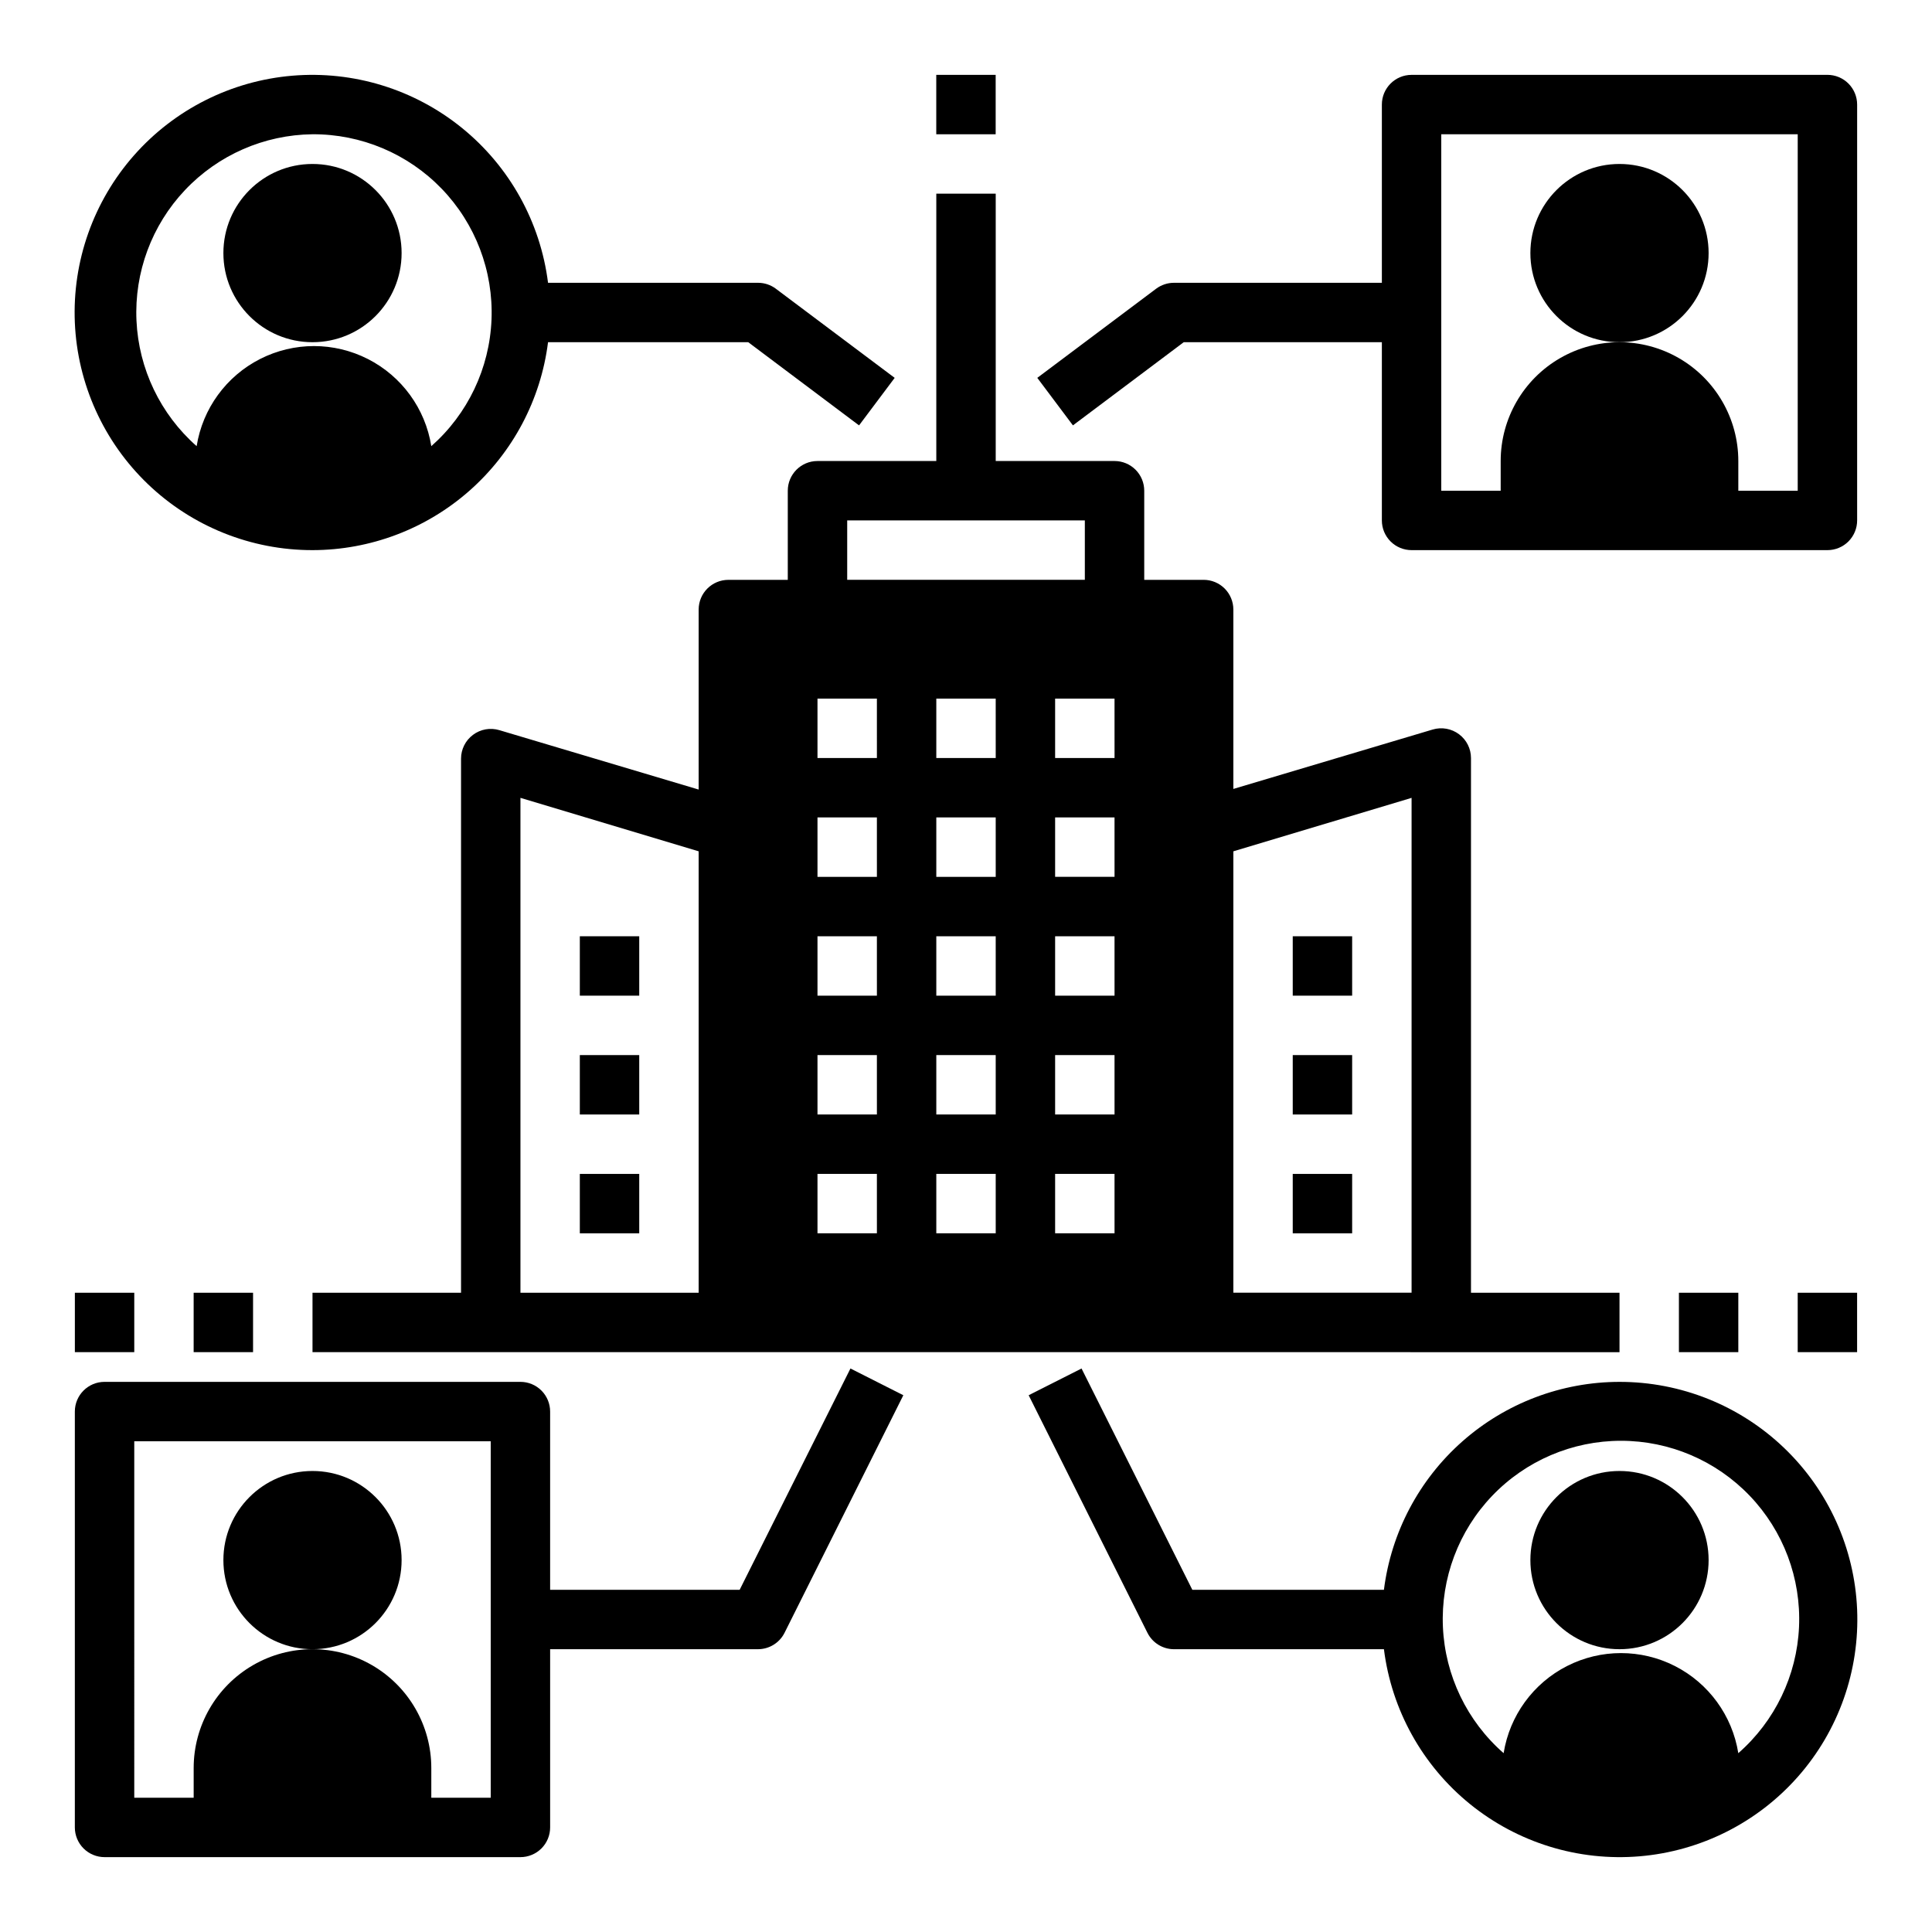
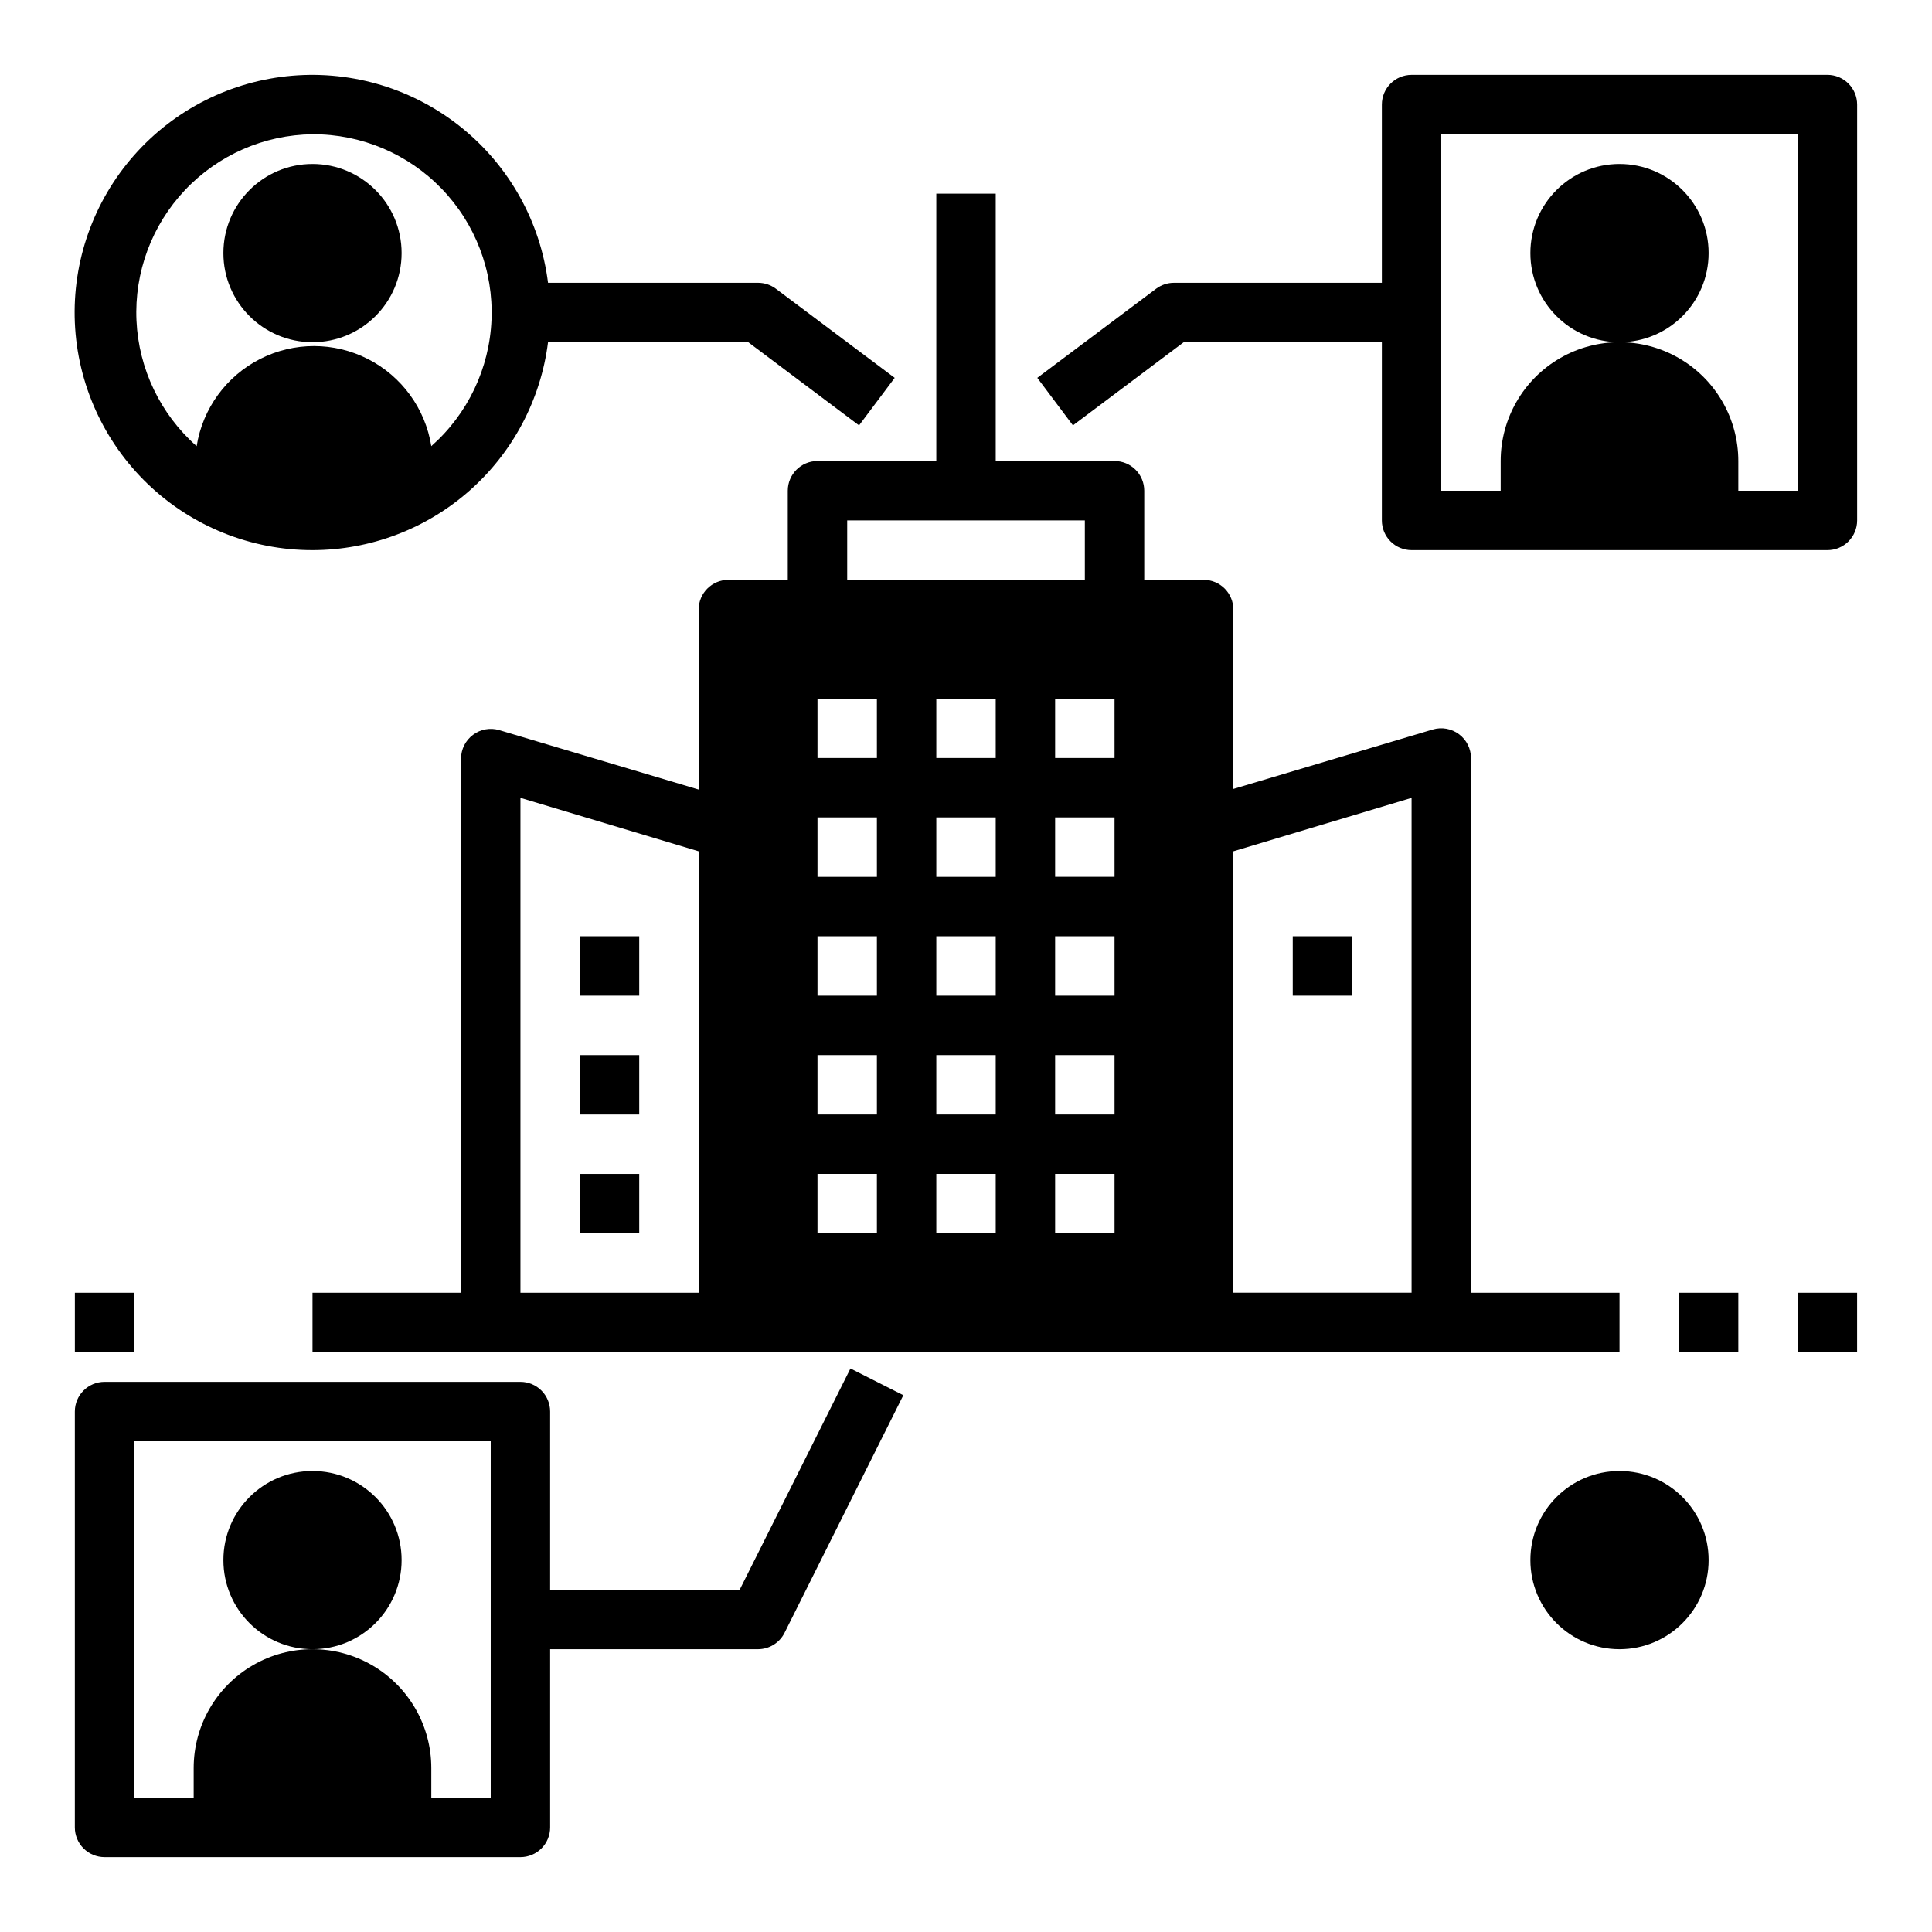
<svg xmlns="http://www.w3.org/2000/svg" fill="#000000" width="800px" height="800px" version="1.1" viewBox="144 144 512 512">
  <g>
    <path d="m352.77 274.05v23.617h-15.742c-4.348 0-7.875 3.523-7.875 7.871v47.703l-52.82-15.742c-2.402-0.723-5.004-0.254-7.004 1.258-1.984 1.488-3.148 3.82-3.148 6.297v141.54h-39.363v15.742l346.37 0.004v-15.746h-39.359v-141.7c0-2.477-1.168-4.812-3.148-6.297-2.004-1.512-4.606-1.98-7.008-1.262l-52.82 15.742v-47.543c0-2.09-0.832-4.09-2.305-5.566-1.477-1.477-3.481-2.305-5.566-2.305h-15.746v-23.617c0-2.09-0.828-4.09-2.305-5.566-1.477-1.477-3.481-2.305-5.566-2.305h-31.488v-70.852h-15.746v70.848l-31.488 0.004c-4.348 0-7.871 3.523-7.871 7.871zm-23.617 212.54h-47.23v-131.15l47.23 14.168zm141.7-116.98 47.23-14.168v131.14h-47.23zm-94.465 101.23h-15.746v-15.746h15.742zm0-31.488h-15.746v-15.746h15.742zm0-31.488h-15.746v-15.746h15.742zm0-31.488h-15.746v-15.746h15.742zm0-31.488h-15.746v-15.746h15.742zm31.488 125.95h-15.746v-15.746h15.742zm0-31.488h-15.746v-15.746h15.742zm0-31.488h-15.746v-15.746h15.742zm0-31.488h-15.746v-15.746h15.742zm0-31.488h-15.746v-15.746h15.742zm31.488 125.95h-15.746v-15.746h15.742zm0-31.488h-15.746v-15.746h15.742zm0-31.488h-15.746v-15.746h15.742zm0-31.488h-15.746v-15.746h15.742zm0-31.488h-15.746v-15.746h15.742zm-70.848-62.977h62.977v15.742l-62.977 0.004z" />
    <path d="m297.66 392.12h15.742v15.742h-15.742z" />
    <path d="m297.66 423.61h15.742v15.742h-15.742z" />
    <path d="m297.66 455.1h15.742v15.742h-15.742z" />
    <path d="m486.59 392.12h15.742v15.742h-15.742z" />
-     <path d="m486.59 423.61h15.742v15.742h-15.742z" />
-     <path d="m486.59 455.1h15.742v15.742h-15.742z" />
    <path d="m250.43 211.07c0 13.043-10.574 23.617-23.617 23.617s-23.613-10.574-23.613-23.617c0-13.043 10.57-23.617 23.613-23.617s23.617 10.574 23.617 23.617" />
    <path d="m628.29 163.84h-110.21c-4.348 0-7.871 3.527-7.871 7.875v47.23h-55.105c-1.703 0-3.359 0.555-4.723 1.574l-31.488 23.617 9.445 12.594 29.363-22.039h52.508v47.23c0 2.09 0.828 4.09 2.305 5.566 1.477 1.477 3.481 2.305 5.566 2.305h110.21c2.086 0 4.09-0.828 5.566-2.305 1.473-1.477 2.305-3.477 2.305-5.566v-110.21c0-2.09-0.832-4.09-2.305-5.566-1.477-1.477-3.481-2.309-5.566-2.309zm-7.875 110.21h-15.742v-7.871c0-11.25-6.004-21.645-15.746-27.27-9.742-5.625-21.746-5.625-31.488 0s-15.742 16.02-15.742 27.27v7.871h-15.746v-94.465h94.465z" />
    <path d="m596.8 211.07c0 13.043-10.574 23.617-23.617 23.617-13.043 0-23.617-10.574-23.617-23.617 0-13.043 10.574-23.617 23.617-23.617 13.043 0 23.617 10.574 23.617 23.617" />
    <path d="m250.43 557.44c0 13.043-10.574 23.617-23.617 23.617s-23.613-10.574-23.613-23.617 10.57-23.613 23.613-23.613 23.617 10.57 23.617 23.613" />
    <path d="m226.81 289.79c15.332-0.012 30.129-5.617 41.621-15.762 11.492-10.145 18.891-24.133 20.805-39.34h53.059l29.363 22.043 9.445-12.594-31.488-23.617v-0.004c-1.363-1.02-3.019-1.574-4.723-1.574h-55.656c-2.031-16.121-10.215-30.836-22.844-41.062-12.625-10.23-28.719-15.18-44.914-13.82-16.191 1.363-31.23 8.93-41.977 21.121-10.742 12.195-16.355 28.066-15.668 44.301 0.691 16.238 7.629 31.578 19.363 42.816 11.738 11.242 27.363 17.508 43.613 17.492zm0-110.21c12.898-0.066 25.262 5.141 34.223 14.418 8.961 9.277 13.738 21.816 13.223 34.703-0.52 12.887-6.281 25.004-15.957 33.535-1.586-9.945-7.836-18.531-16.809-23.098-8.977-4.57-19.594-4.57-28.57 0-8.973 4.566-15.223 13.152-16.809 23.098-9.605-8.469-15.359-20.48-15.945-33.273-0.586-12.793 4.051-25.277 12.848-34.586 8.793-9.312 20.992-14.652 33.797-14.797z" />
    <path d="m596.8 557.44c0 13.043-10.574 23.617-23.617 23.617-13.043 0-23.617-10.574-23.617-23.617s10.574-23.613 23.617-23.613c13.043 0 23.617 10.57 23.617 23.613" />
    <path d="m171.71 636.16h110.21c2.09 0 4.09-0.832 5.566-2.305 1.477-1.477 2.305-3.481 2.305-5.566v-47.234h55.105c2.965-0.008 5.672-1.684 7.008-4.328l31.488-62.977-14.012-7.086-29.363 58.648h-50.227v-47.234c0-2.086-0.828-4.09-2.305-5.566-1.477-1.477-3.477-2.305-5.566-2.305h-110.21c-4.348 0-7.875 3.523-7.875 7.871v110.21c0 2.086 0.832 4.09 2.309 5.566 1.477 1.473 3.477 2.305 5.566 2.305zm7.871-110.21h94.465v94.465h-15.746v-7.871c0-11.25-6-21.645-15.742-27.27-9.742-5.625-21.746-5.625-31.488 0-9.742 5.625-15.746 16.02-15.746 27.27v7.871h-15.742z" />
    <path d="m588.93 486.59h15.742v15.742h-15.742z" />
-     <path d="m195.32 486.59h15.742v15.742h-15.742z" />
    <path d="m163.84 486.59h15.742v15.742h-15.742z" />
    <path d="m620.41 486.59h15.742v15.742h-15.742z" />
-     <path d="m392.12 163.84h15.742v15.742h-15.742z" />
-     <path d="m573.18 510.21c-15.328 0.016-30.129 5.617-41.621 15.762s-18.887 24.133-20.805 39.344h-50.773l-29.363-58.648-14.012 7.086 31.488 62.977c1.332 2.644 4.039 4.32 7.004 4.328h55.656c2.031 16.125 10.215 30.836 22.844 41.066 12.629 10.227 28.719 15.18 44.914 13.816 16.191-1.359 31.234-8.93 41.977-21.121 10.742-12.191 16.355-28.066 15.668-44.301-0.688-16.238-7.625-31.578-19.363-42.816s-27.363-17.508-43.613-17.492zm31.488 98.398c-1.59-9.941-7.836-18.527-16.812-23.098-8.973-4.566-19.594-4.566-28.566 0-8.977 4.57-15.223 13.156-16.812 23.098-9.703-8.484-15.516-20.57-16.09-33.449s4.141-25.434 13.051-34.75c8.914-9.316 21.242-14.586 34.137-14.586 12.891 0 25.223 5.269 34.133 14.586 8.91 9.316 13.625 21.871 13.051 34.75s-6.387 24.965-16.09 33.449z" />
  </g>
</svg>